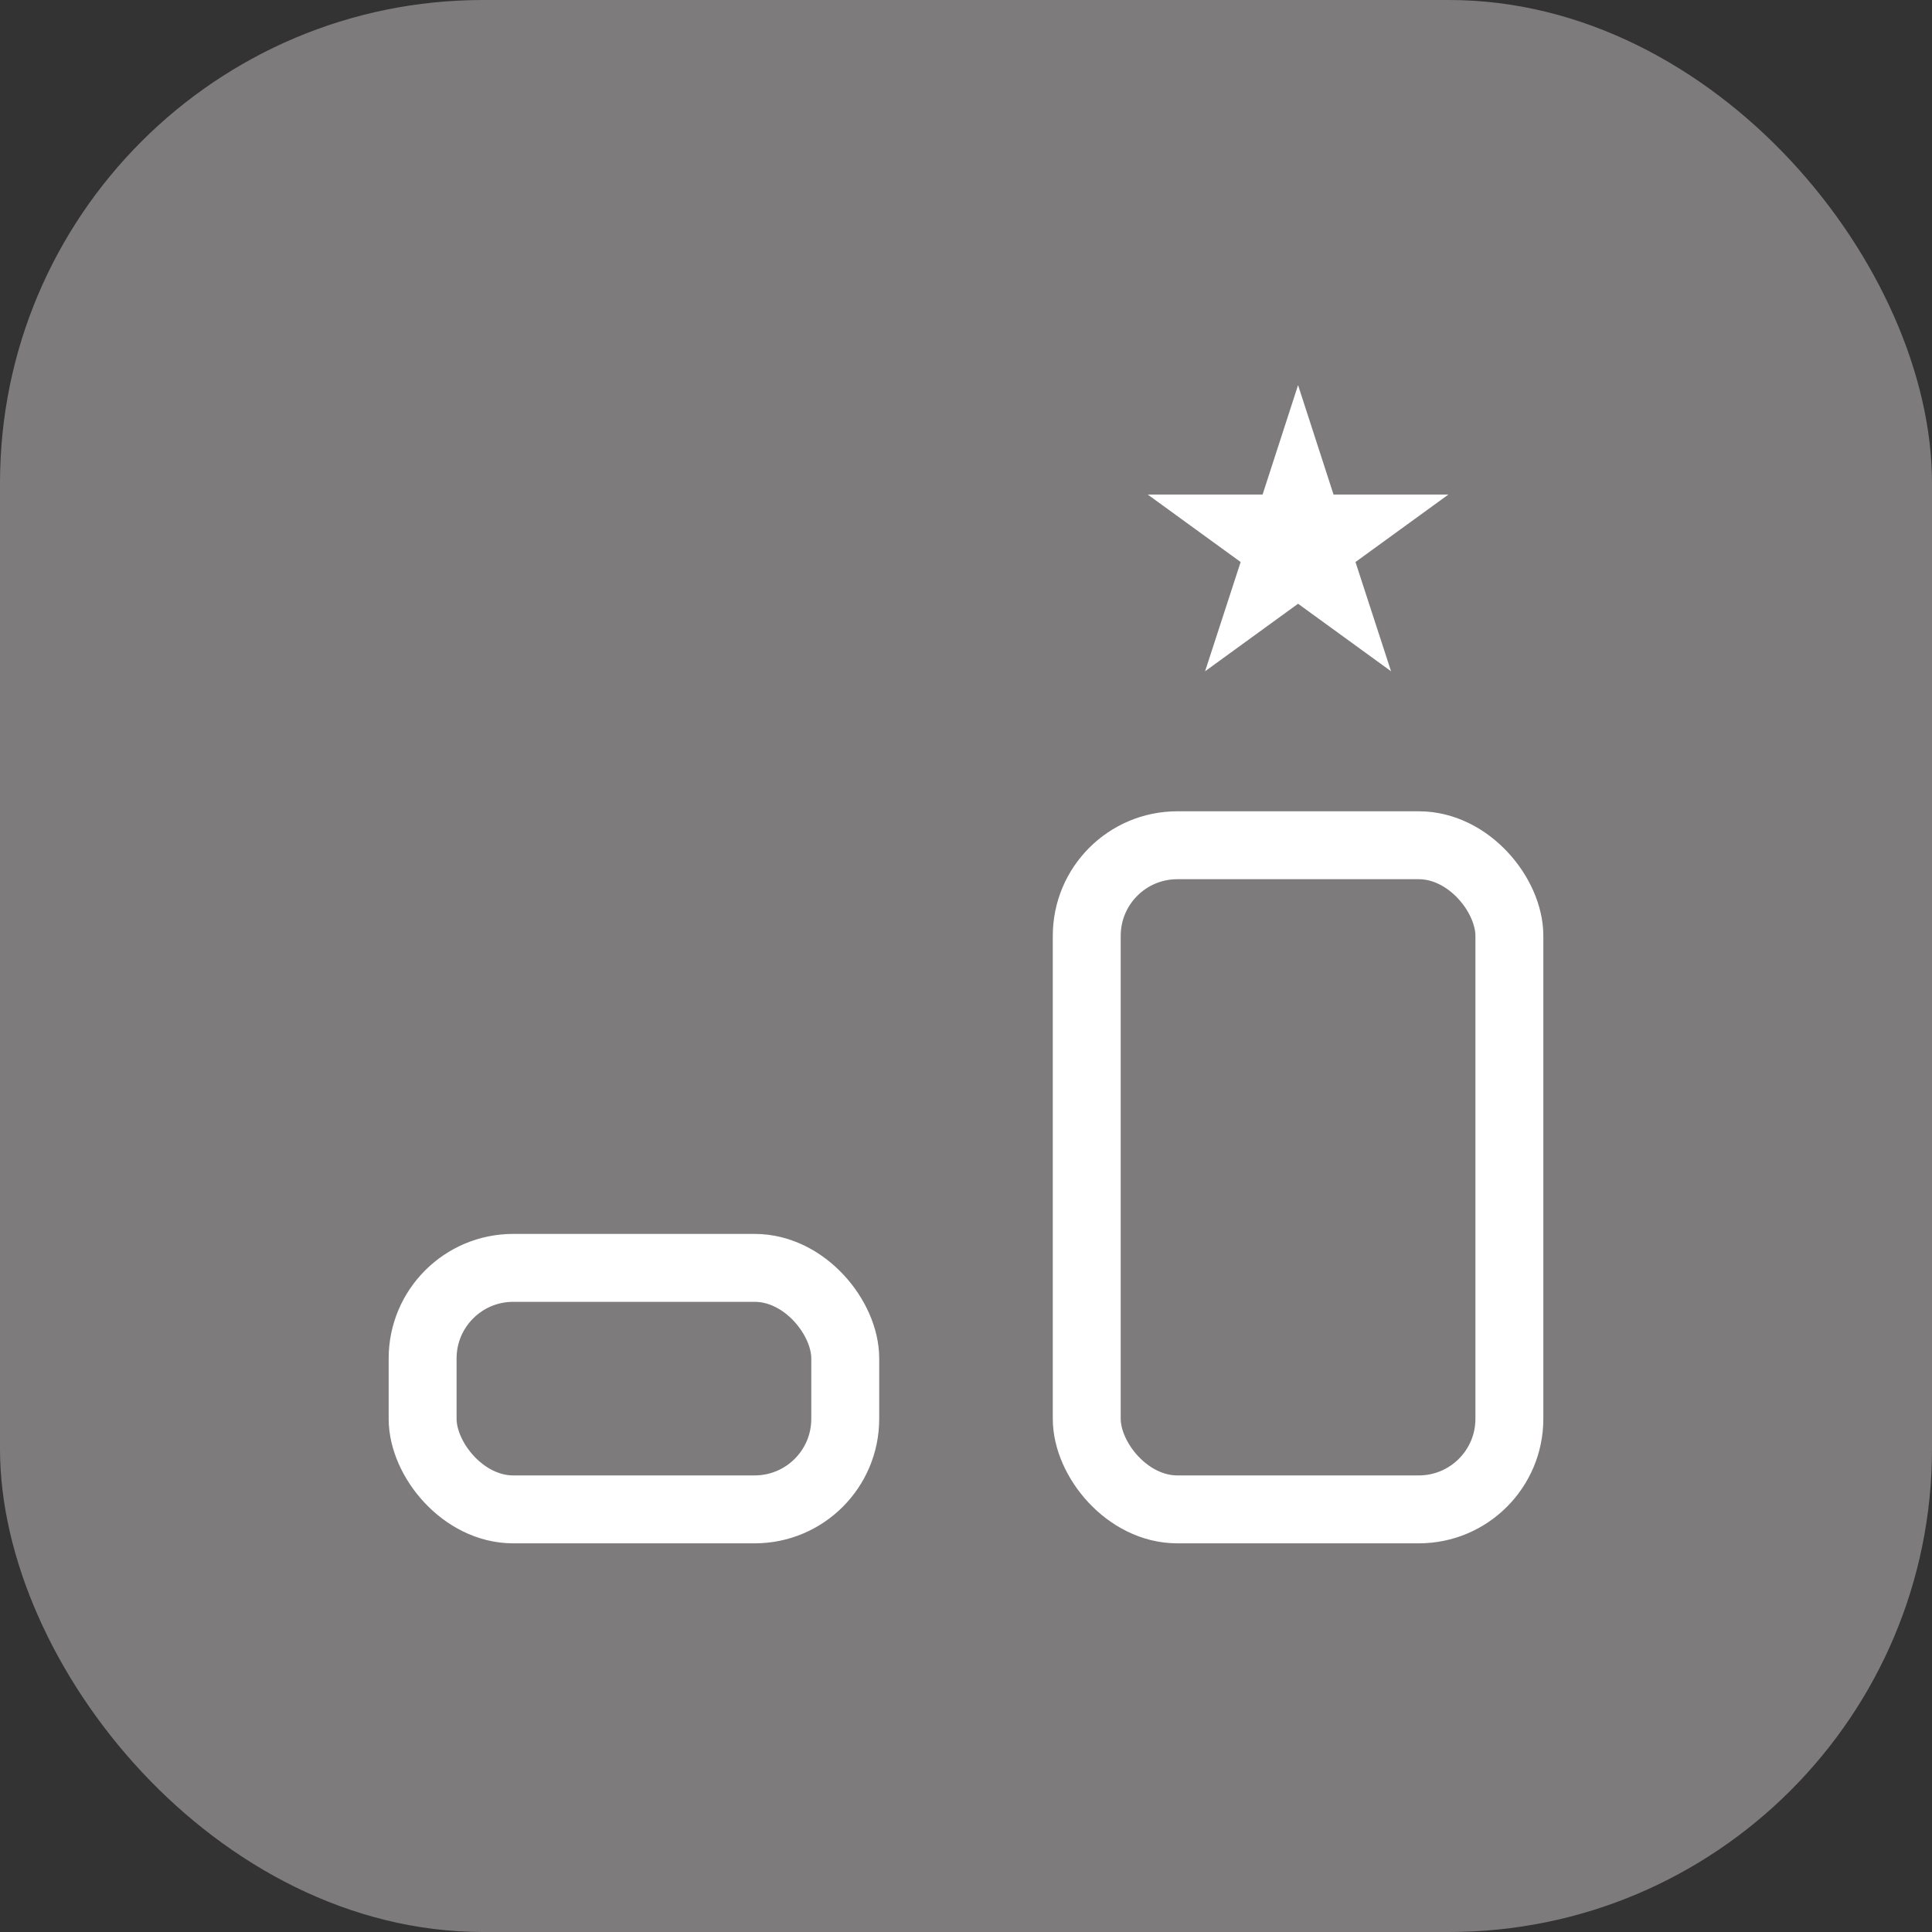
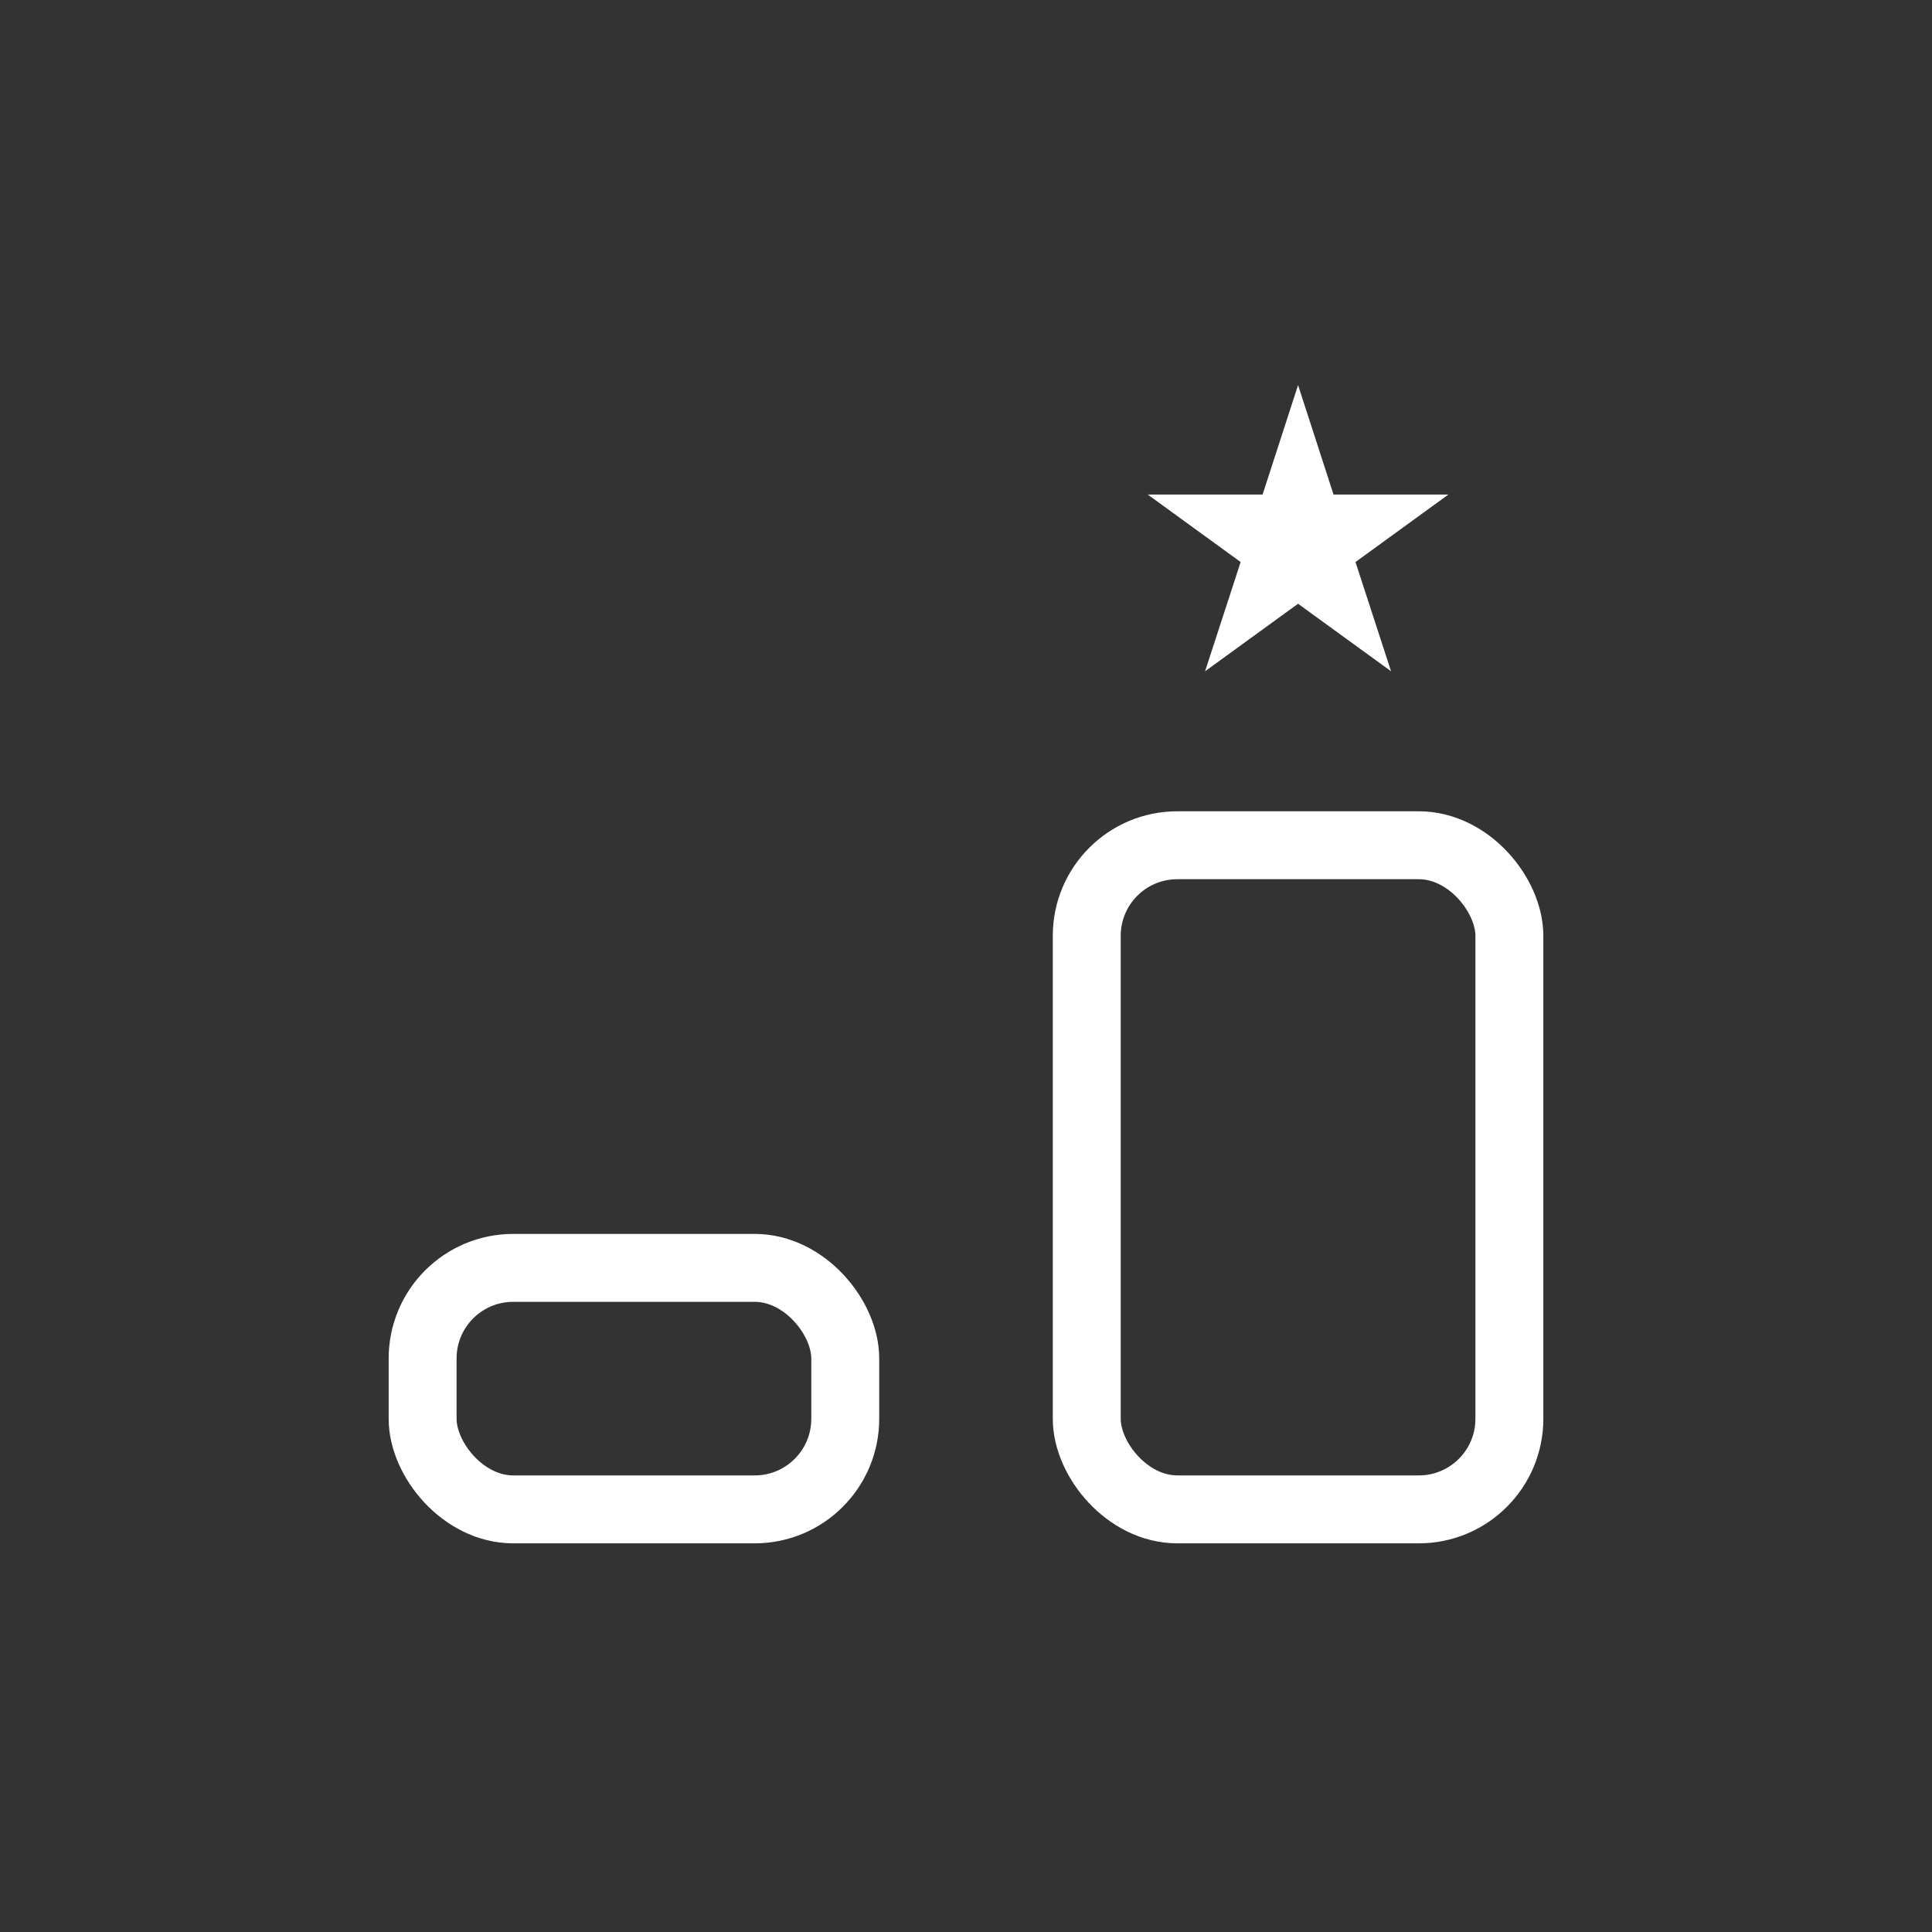
<svg xmlns="http://www.w3.org/2000/svg" fill="none" viewBox="0 0 32 32" height="32" width="32">
  <rect x="0" y="0" width="32" height="32" fill="#333333" stroke="none" />
-   <rect fill="#7D7B7B" rx="8" height="32" width="32" />
  <rect stroke-width="1.125" stroke="white" rx="1.5" height="4" width="7" y="21" x="7" />
  <rect stroke-width="1.125" stroke="white" rx="1.5" height="11" width="7" y="14" x="18" />
  <path stroke="white" d="M21.5 8L21.724 8.691H22.451L21.863 9.118L22.088 9.809L21.5 9.382L20.912 9.809L21.137 9.118L20.549 8.691H21.276L21.5 8Z" />
</svg>